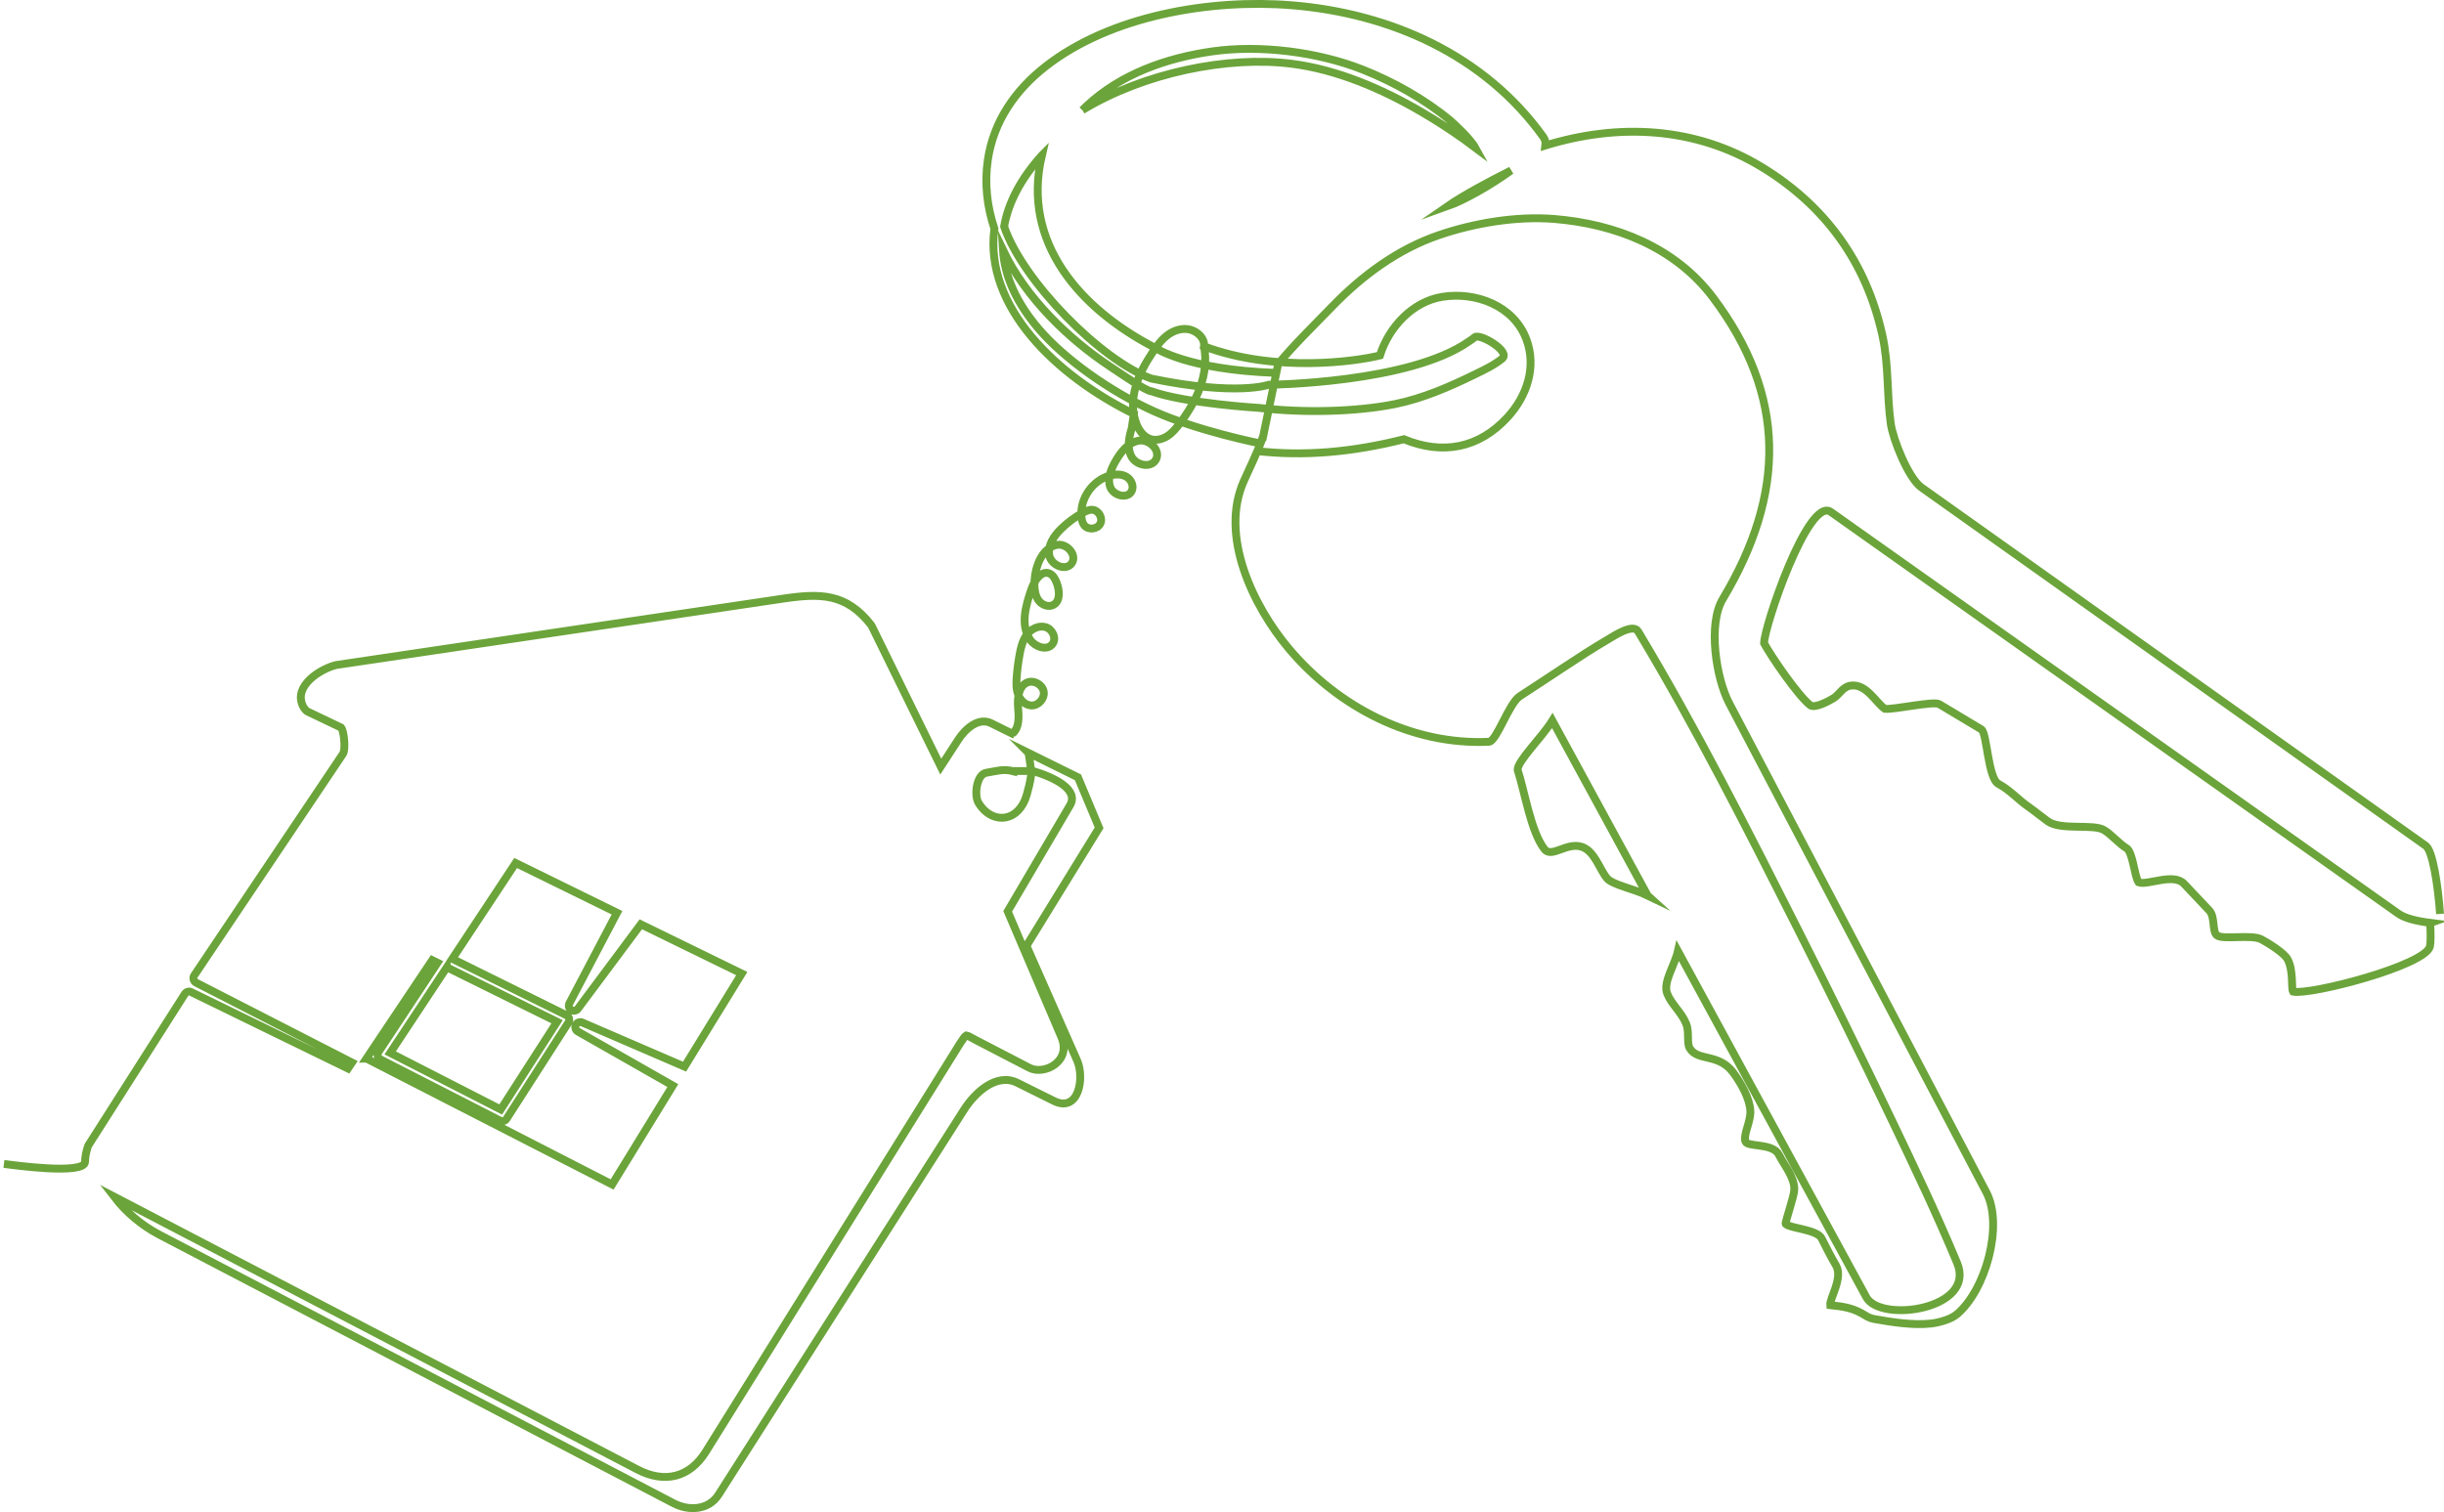
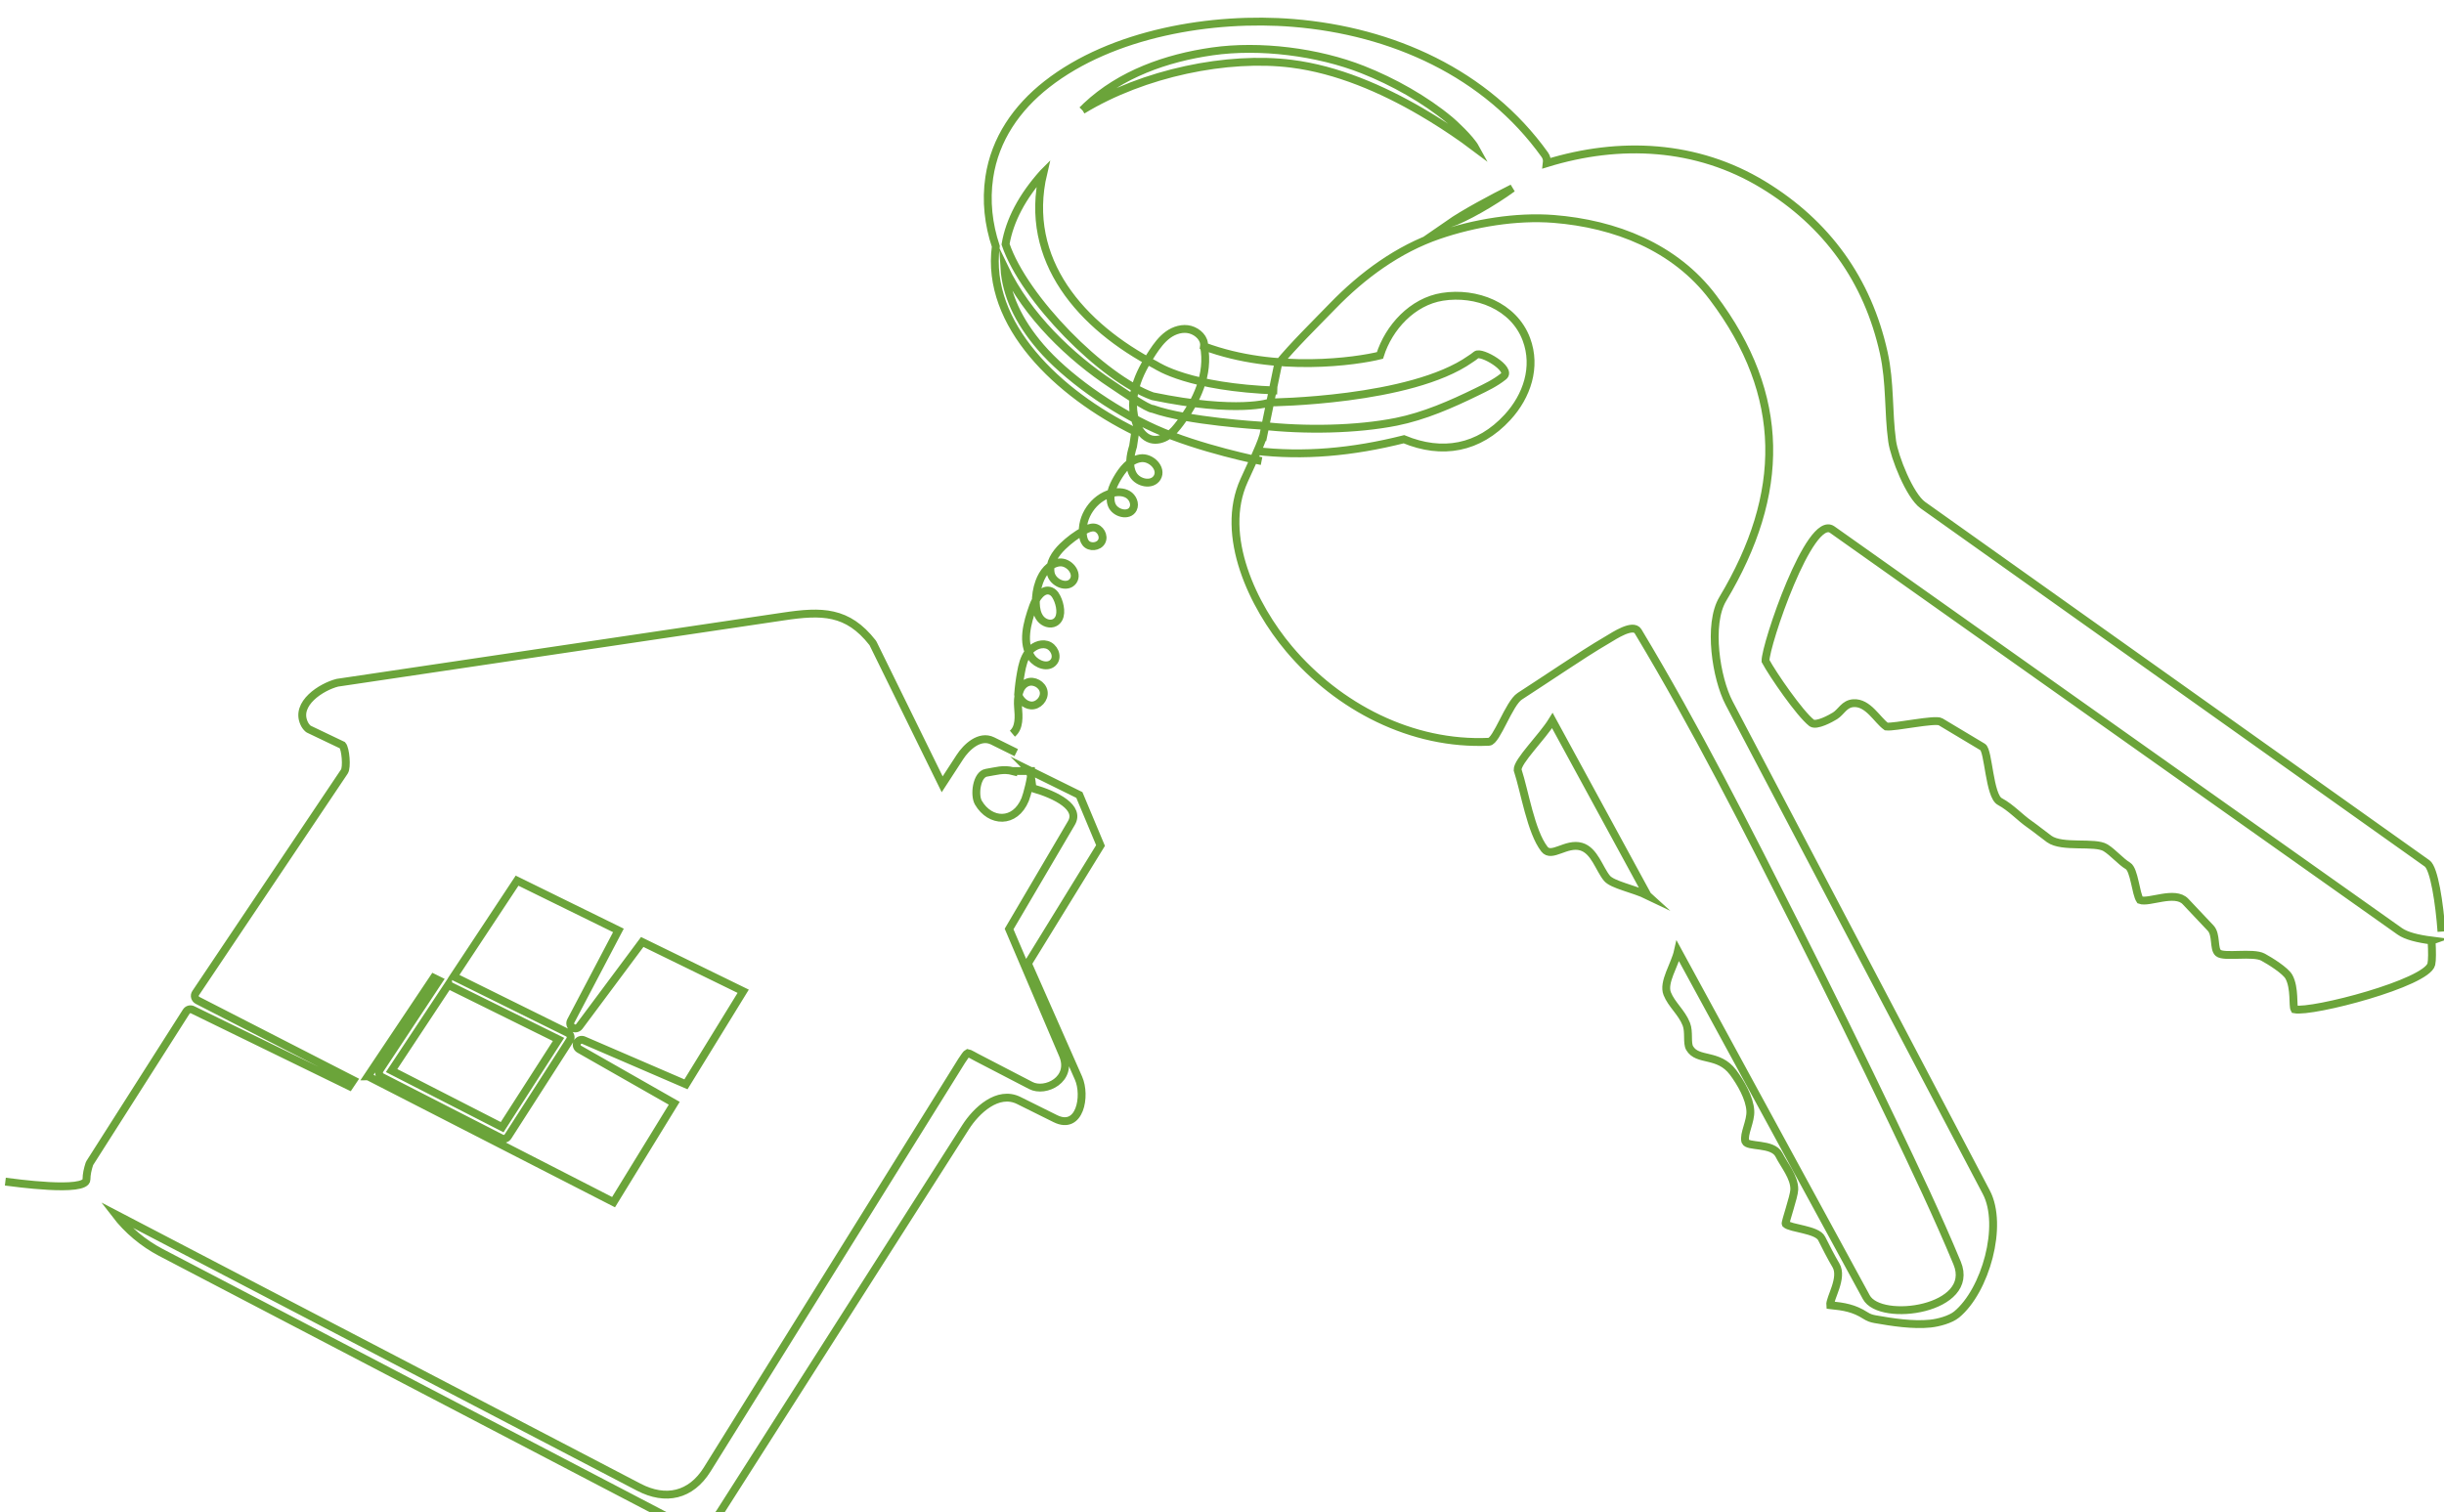
<svg xmlns="http://www.w3.org/2000/svg" id="uuid-1da09259-e6c1-4bd4-ab6b-db2cb9692d97" viewBox="46.56 113.95 310.86 192.37">
-   <path d="M175.33,207.29c.92-.77,.82-2.18,.72-3.37s.07-2.68,1.17-3.14c.84-.35,1.94,.26,2.09,1.16s-.7,1.83-1.61,1.76c-.76-.06-1.38-.68-1.64-1.39s-.24-1.49-.18-2.25c.07-.94,.19-1.87,.36-2.8,.16-.9,.38-1.82,.92-2.55s1.5-1.23,2.38-.98,1.44,1.42,.89,2.15c-.67,.9-2.18,.39-2.83-.52-1.3-1.86-.58-4.4,.18-6.54,.37-1.04,1.24-2.33,2.26-1.91,.48,.2,.73,.71,.92,1.18,.37,.97,.5,2.31-.41,2.81-.61,.33-1.41,.04-1.84-.5s-.56-1.26-.58-1.95c-.02-.92,.12-1.85,.44-2.72,.42-1.17,1.3-2.32,2.53-2.47s2.49,1.35,1.77,2.36c-.75,1.04-2.62,.24-2.85-1.02-.23-1.26,.59-2.47,1.51-3.37,.83-.81,1.77-1.51,2.79-2.06,.37-.2,.77-.39,1.19-.36,.8,.06,1.37,1.07,.99,1.78-.38,.71-1.53,.82-2.03,.19-.23-.29-.31-.66-.35-1.02-.26-2.32,1.37-4.7,3.62-5.31,.69-.19,1.47-.21,2.09,.15s.99,1.19,.67,1.83c-.52,1.04-2.3,.59-2.72-.5-.41-1.09,.09-2.3,.67-3.31,.68-1.18,1.62-2.39,2.97-2.61,1.35-.22,2.85,1.29,2.14,2.46-.65,1.06-2.44,.69-3.06-.39-.61-1.08-.37-2.43,0-3.61l.28-1.86c-9.84-4.84-19.06-13.61-17.74-23.57-.93-2.8-1.28-5.75-.83-8.78,.73-4.88,3.49-8.84,7.32-11.84,8.31-6.51,21.06-8.64,31.35-7.8,12.53,1.02,24.53,6.34,31.99,16.77,.23,.32,.3,.68,.25,1.07,9.26-2.85,19.05-2.41,27.52,2.74,8.11,4.93,13.29,12.13,15.34,21.38,.85,3.84,.55,7.48,1.07,11.26,.28,1.99,2.22,6.92,3.9,8.12l64.15,45.59c.89,.64,1.56,5.07,1.82,8.67m-309.86,31.81c.92,.11,10.32,1.45,10.32-.28,0-.65,.16-1.33,.36-1.95,.02-.05,.04-.1,.07-.15l12.26-19.25c.18-.28,.53-.38,.82-.23l19.93,9.72,.51-.76-19.82-10.16c-.17-.09-.28-.23-.33-.41-.05-.18-.02-.36,.09-.52l18.91-28.18c.36-.52,.16-2.9-.24-3.35l-4.25-2.03c-.06-.03-.11-.06-.16-.11-.2-.19-.36-.41-.47-.66-1.15-2.5,2.19-4.63,4.23-5.15l56.74-8.43c4.88-.73,8.15-.73,11.33,3.33,.03,.04,.05,.07,.07,.11l8.79,17.91,2.25-3.46c.83-1.28,2.52-2.87,4.16-2.06l3.01,1.49m-82.45,41.18l31.23,16.01,7.72-12.58-12.08-6.88c-.3-.17-.41-.54-.26-.84,.15-.3,.52-.44,.83-.3l13,5.61,7.28-11.84-12.84-6.27-8,10.74c-.2,.27-.57,.34-.86,.16-.28-.18-.38-.54-.23-.84l6.06-11.53-12.89-6.33-8.06,12.19,14.52,7.18c.17,.08,.28,.22,.33,.4,.05,.18,.02,.36-.08,.52l-7.87,12.26c-.18,.28-.54,.38-.83,.22l-15.22-7.79c-.17-.09-.28-.23-.33-.41-.05-.18-.02-.36,.09-.52l7.51-11.36-.67-.33-8.38,12.53h0Zm10.21-11.63l-7.21,10.9,14.06,7.2,7.17-11.16-14.02-6.93h0Zm73.98-27.26c.03,.18,.06,.36,.09,.53,.08,.53,.17,1.11,.24,1.7,3.13,.9,6.09,2.49,4.95,4.43l-7.93,13.49,6.83,16c1.34,3.13-2.22,4.88-4.07,3.91l-6.9-3.58c-.16-.08-.97-.55-1.12-.56-.27,.11-1.31,1.87-1.48,2.14l-31.66,50.85c-2.07,3.32-5.28,4.04-8.7,2.25l-66.57-34.72c1.54,2.01,3.56,3.69,5.77,4.85l65.39,34.16c1.95,1.02,4.47,.9,5.74-1.09l31.24-49c1.34-2.1,4.09-4.73,6.77-3.39l4.63,2.3c3.16,1.57,3.95-2.91,2.96-5.15l-6.3-14.27c-.09-.2-.07-.41,.04-.6l9.06-14.72-2.69-6.43-6.3-3.11h0Zm29.46-39.38s-7.89-1.56-13.53-4.1c-5.64-2.54-11.39-6.7-14.57-10.4-2.86-3.33-4.4-6.71-4.61-10.1,2.91,6.12,8.39,11.36,13.7,14.87,1.33,.88,4.52,3.1,5.19,3.1,4.39,1.56,13.65,2.11,13.65,2.11,5.71,.67,12.36,.51,17.31-.48,3.55-.71,6.99-2.22,10.22-3.8,1.21-.59,2.36-1.13,3.42-1.98,1.16-.92-2.84-3.26-3.48-2.73-.24,.2-.48,.37-.75,.54-7.58,5.34-25.46,5.51-25.46,5.51,0,0-4.01,1.47-14.95-.79-6.33-2.28-16.34-12.38-18.7-19.34h0c.52-3.03,2.11-6.06,4.79-9.05,0,0,0,0,.01-.01-2.63,11.13,4.91,19.55,14.29,24.43,.27,.14,4.17,2.84,15.47,3.25m29.91-25.75c-2.67,1.33-6.22,3.25-8.09,4.55,2.15-.76,5.58-2.72,8.09-4.55h0Zm116.94,95.72c-1.82-.23-3.26-.6-4.07-1.17l-72.19-51.11c-2.87-2.03-8.52,14.7-8.49,16.71,.92,1.71,4.33,6.68,5.88,7.89,.61,.42,2.43-.58,2.96-.91,.81-.51,1.17-1.53,2.34-1.61,1.87-.13,3.01,2.13,4.18,2.97,1.08,.13,6.23-1.02,6.91-.6l5.36,3.21c.74,.45,.83,6.22,2.17,6.93,1.47,.79,2.5,2,3.83,2.92,.84,.59,1.63,1.25,2.46,1.85,1.67,1.19,5.8,.27,7.17,1.12,.96,.6,1.91,1.74,2.84,2.3,.81,.49,.99,3.54,1.53,4.34,1.12,.43,4.44-1.24,5.79,.19l3.2,3.39c.78,.83,.34,2.63,.97,3.16,.72,.61,4.43-.16,5.69,.53,.85,.46,2.86,1.7,3.3,2.51,.78,1.44,.45,3.69,.7,4.13,2.27,.46,16.86-3.35,17.41-5.75,.11-.48,.11-1.61,.03-2.99h0ZM184.23,127.96c7.81-4.75,18.5-6.93,26.61-5.9,5.78,.73,11.49,3.19,16.49,6.11,1.87,1.09,3.69,2.27,5.45,3.52,.43,.31,.95,.72,1.45,1.09-.68-1.24-2.85-3.2-3.23-3.52-3.2-2.67-7.23-4.92-11.1-6.45-5.71-2.26-13.1-3.19-19.16-2.32-5.81,.83-11.65,2.88-15.99,6.96-.17,.16-.34,.33-.53,.52h0Zm21.98,43.35c6.12,.73,12.33,.18,18.92-1.48,4.86,2.01,9.51,1.2,13.18-2.8,2.47-2.69,3.71-6.38,2.4-9.9-1.6-4.29-6.42-6.09-10.68-5.42-3.81,.6-6.83,3.88-7.95,7.46-2.87,.72-13.21,2.27-22.38-1.16,.13-.99-.79-1.86-1.75-2.12s-2.02,.06-2.83,.65-1.41,1.41-1.96,2.24c-.9,1.35-1.71,2.79-2.15,4.35-.44,1.56-.49,3.27,.11,4.78,.34,.85,.95,1.67,1.83,1.92,.73,.2,1.52-.02,2.15-.44s1.11-1.02,1.56-1.62c1.05-1.41,1.97-2.92,2.56-4.58s.82-3.46,.48-5.18m7.51,11.47c-.45,1.41-1.94,4.55-2.41,5.59-3.2,7.03,1.17,16.03,5.71,21.42,6.24,7.41,15.62,12.29,25.44,11.83,.96-.05,2.54-4.91,3.91-5.79,1.83-1.18,3.63-2.39,5.45-3.58,1.91-1.26,3.85-2.53,5.82-3.68,.67-.39,3.14-2.06,3.78-1,7.29,12.12,13.93,25.24,20.31,37.87,4.11,8.13,8.14,16.3,12.07,24.52,2.82,5.91,5.69,11.92,8.2,17.97,2.46,5.9-9.75,7.66-11.55,4.35l-23.96-44.03c-.4,1.79-1.94,3.97-1.36,5.42,.56,1.4,1.84,2.37,2.43,3.88,.39,.99,.04,2.39,.42,3.04,1,1.73,3.66,.6,5.53,3.1,.96,1.29,2.11,3.26,2.19,4.89,.07,1.34-.89,2.94-.64,3.86,.22,.8,3.48,.16,4.28,1.73,.67,1.33,1.99,2.86,1.95,4.42-.02,.89-1.2,4.19-1.1,4.37,.63,.6,4,.69,4.58,1.85,.58,1.15,1.17,2.32,1.82,3.42,.94,1.59-.82,4.2-.73,5.06,1.78,.19,3.01,.38,4.49,1.33,.41,.26,.73,.37,1.22,.46,2.2,.39,4.81,.79,7.03,.56,.99-.1,2.55-.51,3.34-1.16,3.67-3.03,6-11.34,3.77-15.56l-32.71-62.23c-1.65-3.14-2.73-10.02-.81-13.23,8.02-13.4,8.15-25.88-1.24-38.36-4.84-6.43-12.46-9.38-20.27-10-4.74-.37-10.09,.52-14.59,2.06-5.21,1.78-9.73,5.12-13.53,9.04-2.2,2.27-5.06,5.07-6.92,7.36l-1.91,9.22Zm48.91,58.39l-12.11-22.25c-1.32,2.14-4.48,5.18-4.42,6.28,.91,2.78,1.68,7.85,3.41,10.08,.91,1.17,2.77-.87,4.67-.32,1.7,.49,2.3,2.84,3.28,4.02,.71,.85,3.36,1.32,5.18,2.2h0Zm-80.7-15.81c-1.26-.33-2.18,.01-3.4,.2-1.26,.2-1.57,2.86-1.02,3.8,1.49,2.56,4.66,2.72,5.95-.39,.24-.58,.85-2.91,.78-3.63h-2.31Z" fill="none" fill-rule="evenodd" stroke="#6ba43a" stroke-miterlimit="10" />
+   <path d="M175.33,207.29c.92-.77,.82-2.18,.72-3.37s.07-2.68,1.17-3.14c.84-.35,1.94,.26,2.09,1.16s-.7,1.83-1.61,1.76c-.76-.06-1.38-.68-1.64-1.39c.07-.94,.19-1.87,.36-2.8,.16-.9,.38-1.82,.92-2.55s1.5-1.23,2.38-.98,1.44,1.42,.89,2.15c-.67,.9-2.18,.39-2.83-.52-1.3-1.86-.58-4.4,.18-6.54,.37-1.04,1.24-2.33,2.26-1.91,.48,.2,.73,.71,.92,1.18,.37,.97,.5,2.31-.41,2.81-.61,.33-1.41,.04-1.84-.5s-.56-1.26-.58-1.95c-.02-.92,.12-1.85,.44-2.72,.42-1.17,1.3-2.32,2.53-2.47s2.49,1.35,1.77,2.36c-.75,1.04-2.62,.24-2.85-1.02-.23-1.26,.59-2.47,1.51-3.37,.83-.81,1.77-1.51,2.79-2.06,.37-.2,.77-.39,1.19-.36,.8,.06,1.37,1.07,.99,1.78-.38,.71-1.53,.82-2.03,.19-.23-.29-.31-.66-.35-1.02-.26-2.32,1.37-4.7,3.62-5.31,.69-.19,1.47-.21,2.09,.15s.99,1.19,.67,1.83c-.52,1.04-2.3,.59-2.72-.5-.41-1.09,.09-2.3,.67-3.31,.68-1.18,1.62-2.39,2.97-2.61,1.35-.22,2.85,1.29,2.14,2.46-.65,1.06-2.44,.69-3.06-.39-.61-1.08-.37-2.43,0-3.61l.28-1.86c-9.84-4.84-19.06-13.61-17.74-23.57-.93-2.8-1.28-5.75-.83-8.78,.73-4.88,3.49-8.84,7.32-11.84,8.31-6.51,21.06-8.64,31.35-7.8,12.53,1.02,24.53,6.34,31.99,16.77,.23,.32,.3,.68,.25,1.07,9.26-2.85,19.05-2.41,27.52,2.74,8.11,4.93,13.29,12.13,15.34,21.38,.85,3.84,.55,7.48,1.07,11.26,.28,1.99,2.22,6.92,3.9,8.12l64.15,45.59c.89,.64,1.56,5.07,1.82,8.67m-309.86,31.81c.92,.11,10.32,1.45,10.32-.28,0-.65,.16-1.33,.36-1.95,.02-.05,.04-.1,.07-.15l12.26-19.25c.18-.28,.53-.38,.82-.23l19.93,9.72,.51-.76-19.82-10.16c-.17-.09-.28-.23-.33-.41-.05-.18-.02-.36,.09-.52l18.91-28.18c.36-.52,.16-2.9-.24-3.35l-4.25-2.03c-.06-.03-.11-.06-.16-.11-.2-.19-.36-.41-.47-.66-1.15-2.5,2.19-4.63,4.23-5.15l56.74-8.43c4.88-.73,8.15-.73,11.33,3.33,.03,.04,.05,.07,.07,.11l8.79,17.91,2.25-3.46c.83-1.28,2.52-2.87,4.16-2.06l3.01,1.49m-82.45,41.18l31.23,16.01,7.72-12.58-12.08-6.88c-.3-.17-.41-.54-.26-.84,.15-.3,.52-.44,.83-.3l13,5.61,7.28-11.84-12.84-6.27-8,10.74c-.2,.27-.57,.34-.86,.16-.28-.18-.38-.54-.23-.84l6.06-11.53-12.89-6.33-8.06,12.19,14.52,7.18c.17,.08,.28,.22,.33,.4,.05,.18,.02,.36-.08,.52l-7.87,12.26c-.18,.28-.54,.38-.83,.22l-15.22-7.79c-.17-.09-.28-.23-.33-.41-.05-.18-.02-.36,.09-.52l7.51-11.36-.67-.33-8.38,12.53h0Zm10.21-11.63l-7.21,10.9,14.06,7.2,7.17-11.16-14.02-6.93h0Zm73.98-27.26c.03,.18,.06,.36,.09,.53,.08,.53,.17,1.11,.24,1.7,3.13,.9,6.09,2.49,4.95,4.43l-7.93,13.49,6.83,16c1.34,3.13-2.22,4.88-4.07,3.91l-6.9-3.58c-.16-.08-.97-.55-1.12-.56-.27,.11-1.31,1.87-1.48,2.14l-31.66,50.85c-2.07,3.32-5.28,4.04-8.7,2.25l-66.57-34.72c1.54,2.01,3.56,3.69,5.77,4.85l65.39,34.16c1.95,1.02,4.47,.9,5.74-1.09l31.24-49c1.34-2.1,4.09-4.73,6.77-3.39l4.63,2.3c3.16,1.57,3.95-2.91,2.96-5.15l-6.3-14.27c-.09-.2-.07-.41,.04-.6l9.06-14.72-2.69-6.43-6.3-3.11h0Zm29.46-39.38s-7.89-1.56-13.53-4.1c-5.64-2.54-11.39-6.7-14.57-10.4-2.86-3.33-4.4-6.71-4.61-10.1,2.91,6.12,8.39,11.36,13.7,14.87,1.33,.88,4.52,3.1,5.19,3.1,4.39,1.56,13.65,2.11,13.65,2.11,5.71,.67,12.36,.51,17.31-.48,3.55-.71,6.99-2.22,10.22-3.8,1.21-.59,2.36-1.13,3.42-1.98,1.16-.92-2.84-3.26-3.48-2.73-.24,.2-.48,.37-.75,.54-7.58,5.34-25.46,5.51-25.46,5.51,0,0-4.01,1.47-14.95-.79-6.33-2.28-16.34-12.38-18.7-19.34h0c.52-3.03,2.11-6.06,4.79-9.05,0,0,0,0,.01-.01-2.63,11.13,4.91,19.55,14.29,24.43,.27,.14,4.17,2.84,15.47,3.25m29.91-25.75c-2.67,1.33-6.22,3.25-8.09,4.55,2.15-.76,5.58-2.72,8.09-4.55h0Zm116.94,95.72c-1.82-.23-3.26-.6-4.07-1.17l-72.19-51.11c-2.87-2.03-8.52,14.7-8.49,16.71,.92,1.71,4.33,6.68,5.88,7.89,.61,.42,2.43-.58,2.96-.91,.81-.51,1.17-1.53,2.34-1.61,1.87-.13,3.01,2.13,4.18,2.97,1.08,.13,6.23-1.02,6.91-.6l5.36,3.21c.74,.45,.83,6.22,2.17,6.93,1.47,.79,2.5,2,3.83,2.92,.84,.59,1.63,1.25,2.46,1.85,1.67,1.19,5.8,.27,7.17,1.12,.96,.6,1.91,1.74,2.84,2.3,.81,.49,.99,3.54,1.53,4.34,1.12,.43,4.44-1.24,5.79,.19l3.2,3.39c.78,.83,.34,2.63,.97,3.16,.72,.61,4.43-.16,5.69,.53,.85,.46,2.86,1.7,3.3,2.51,.78,1.44,.45,3.69,.7,4.13,2.27,.46,16.86-3.35,17.41-5.75,.11-.48,.11-1.61,.03-2.99h0ZM184.23,127.96c7.81-4.75,18.5-6.93,26.61-5.9,5.78,.73,11.49,3.19,16.49,6.11,1.87,1.09,3.69,2.27,5.45,3.52,.43,.31,.95,.72,1.45,1.09-.68-1.24-2.85-3.2-3.23-3.52-3.2-2.67-7.23-4.92-11.1-6.45-5.71-2.26-13.1-3.19-19.16-2.32-5.81,.83-11.65,2.88-15.99,6.96-.17,.16-.34,.33-.53,.52h0Zm21.98,43.35c6.12,.73,12.33,.18,18.92-1.48,4.86,2.01,9.51,1.2,13.18-2.8,2.47-2.69,3.71-6.38,2.4-9.9-1.6-4.29-6.42-6.09-10.68-5.42-3.81,.6-6.83,3.88-7.95,7.46-2.87,.72-13.21,2.27-22.38-1.16,.13-.99-.79-1.86-1.75-2.12s-2.02,.06-2.83,.65-1.41,1.41-1.96,2.24c-.9,1.35-1.71,2.79-2.15,4.35-.44,1.56-.49,3.27,.11,4.78,.34,.85,.95,1.67,1.83,1.92,.73,.2,1.52-.02,2.15-.44s1.11-1.02,1.56-1.62c1.05-1.41,1.97-2.92,2.56-4.58s.82-3.46,.48-5.18m7.51,11.47c-.45,1.41-1.94,4.55-2.41,5.59-3.2,7.03,1.17,16.03,5.71,21.42,6.24,7.41,15.62,12.29,25.44,11.83,.96-.05,2.54-4.91,3.91-5.79,1.83-1.18,3.63-2.39,5.45-3.58,1.91-1.26,3.85-2.53,5.82-3.68,.67-.39,3.14-2.06,3.78-1,7.29,12.12,13.93,25.24,20.31,37.87,4.11,8.13,8.14,16.3,12.07,24.52,2.82,5.91,5.69,11.92,8.2,17.97,2.46,5.9-9.75,7.66-11.55,4.35l-23.96-44.03c-.4,1.79-1.94,3.97-1.36,5.42,.56,1.4,1.84,2.37,2.43,3.88,.39,.99,.04,2.39,.42,3.04,1,1.73,3.66,.6,5.53,3.1,.96,1.29,2.11,3.26,2.19,4.89,.07,1.34-.89,2.94-.64,3.86,.22,.8,3.48,.16,4.28,1.73,.67,1.33,1.99,2.86,1.95,4.42-.02,.89-1.2,4.19-1.1,4.37,.63,.6,4,.69,4.58,1.85,.58,1.15,1.17,2.32,1.82,3.42,.94,1.59-.82,4.2-.73,5.06,1.78,.19,3.01,.38,4.49,1.33,.41,.26,.73,.37,1.22,.46,2.2,.39,4.81,.79,7.03,.56,.99-.1,2.55-.51,3.34-1.16,3.67-3.03,6-11.34,3.77-15.56l-32.71-62.23c-1.65-3.14-2.73-10.02-.81-13.23,8.02-13.4,8.15-25.88-1.24-38.36-4.84-6.43-12.46-9.38-20.27-10-4.74-.37-10.09,.52-14.59,2.06-5.21,1.78-9.73,5.12-13.53,9.04-2.2,2.27-5.06,5.07-6.92,7.36l-1.91,9.22Zm48.91,58.39l-12.11-22.25c-1.32,2.14-4.48,5.18-4.42,6.28,.91,2.78,1.68,7.85,3.41,10.08,.91,1.17,2.77-.87,4.67-.32,1.7,.49,2.3,2.84,3.28,4.02,.71,.85,3.36,1.32,5.18,2.2h0Zm-80.7-15.81c-1.26-.33-2.18,.01-3.4,.2-1.26,.2-1.57,2.86-1.02,3.8,1.49,2.56,4.66,2.72,5.95-.39,.24-.58,.85-2.91,.78-3.63h-2.31Z" fill="none" fill-rule="evenodd" stroke="#6ba43a" stroke-miterlimit="10" />
</svg>